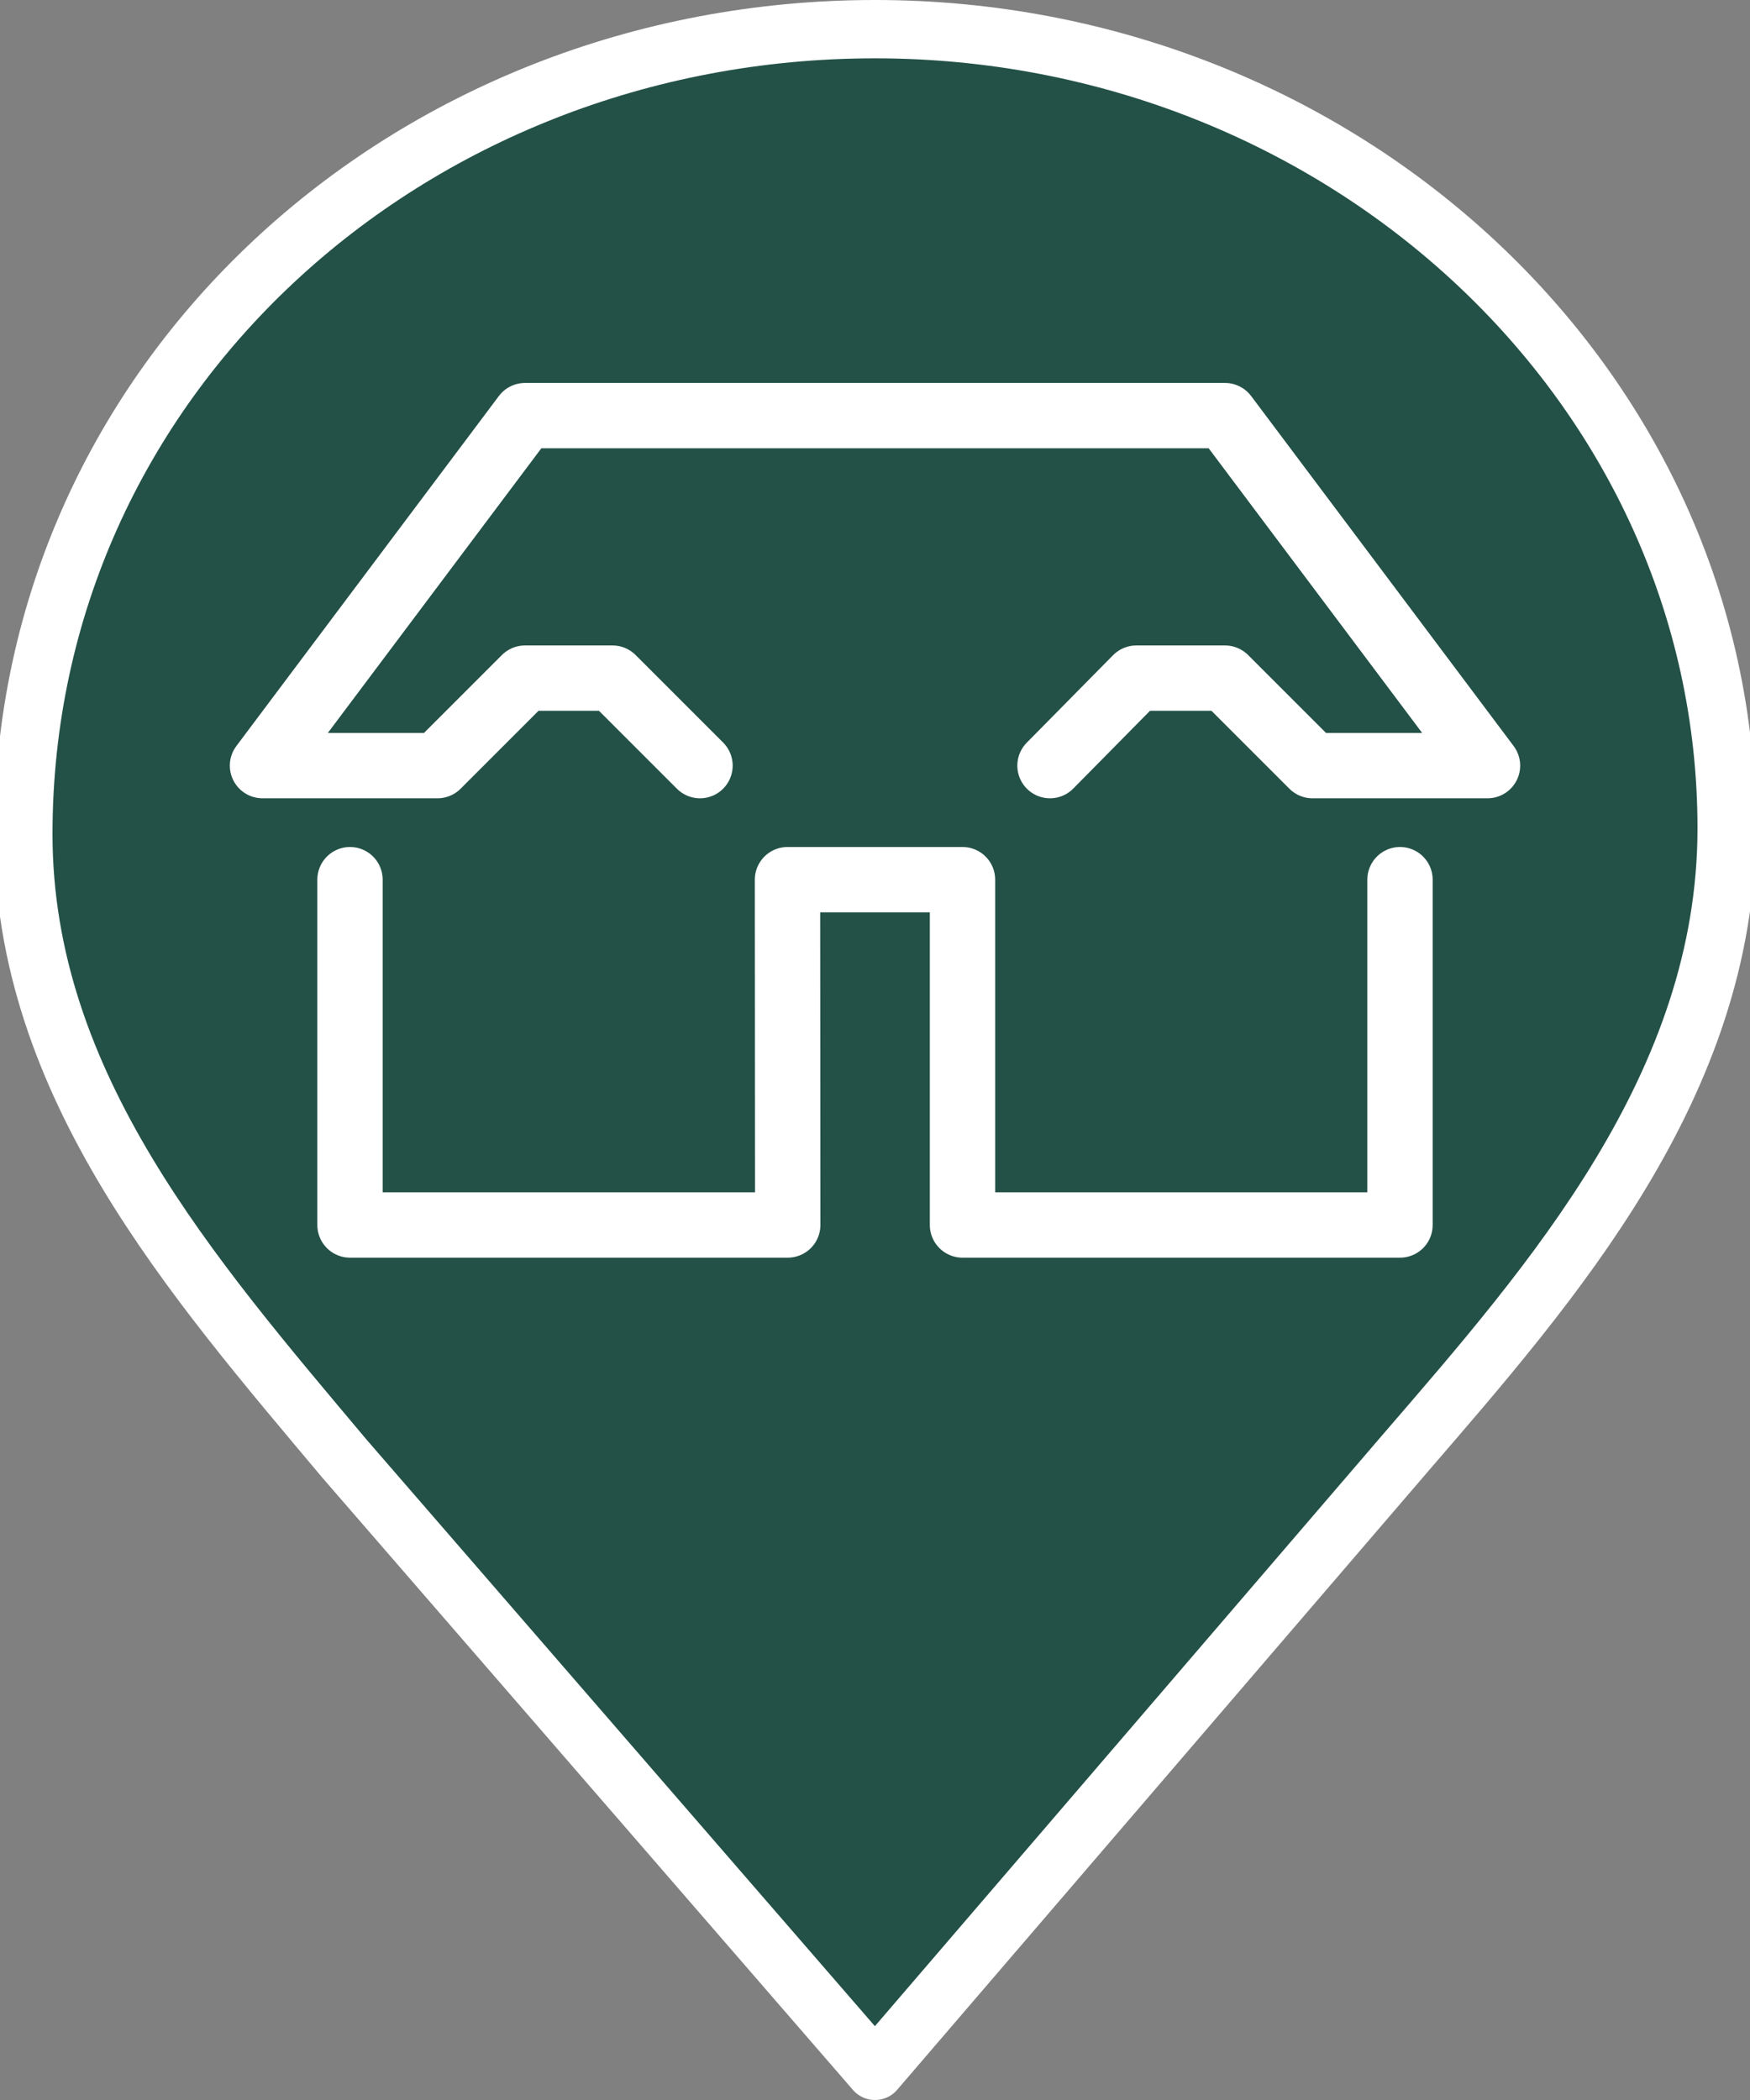
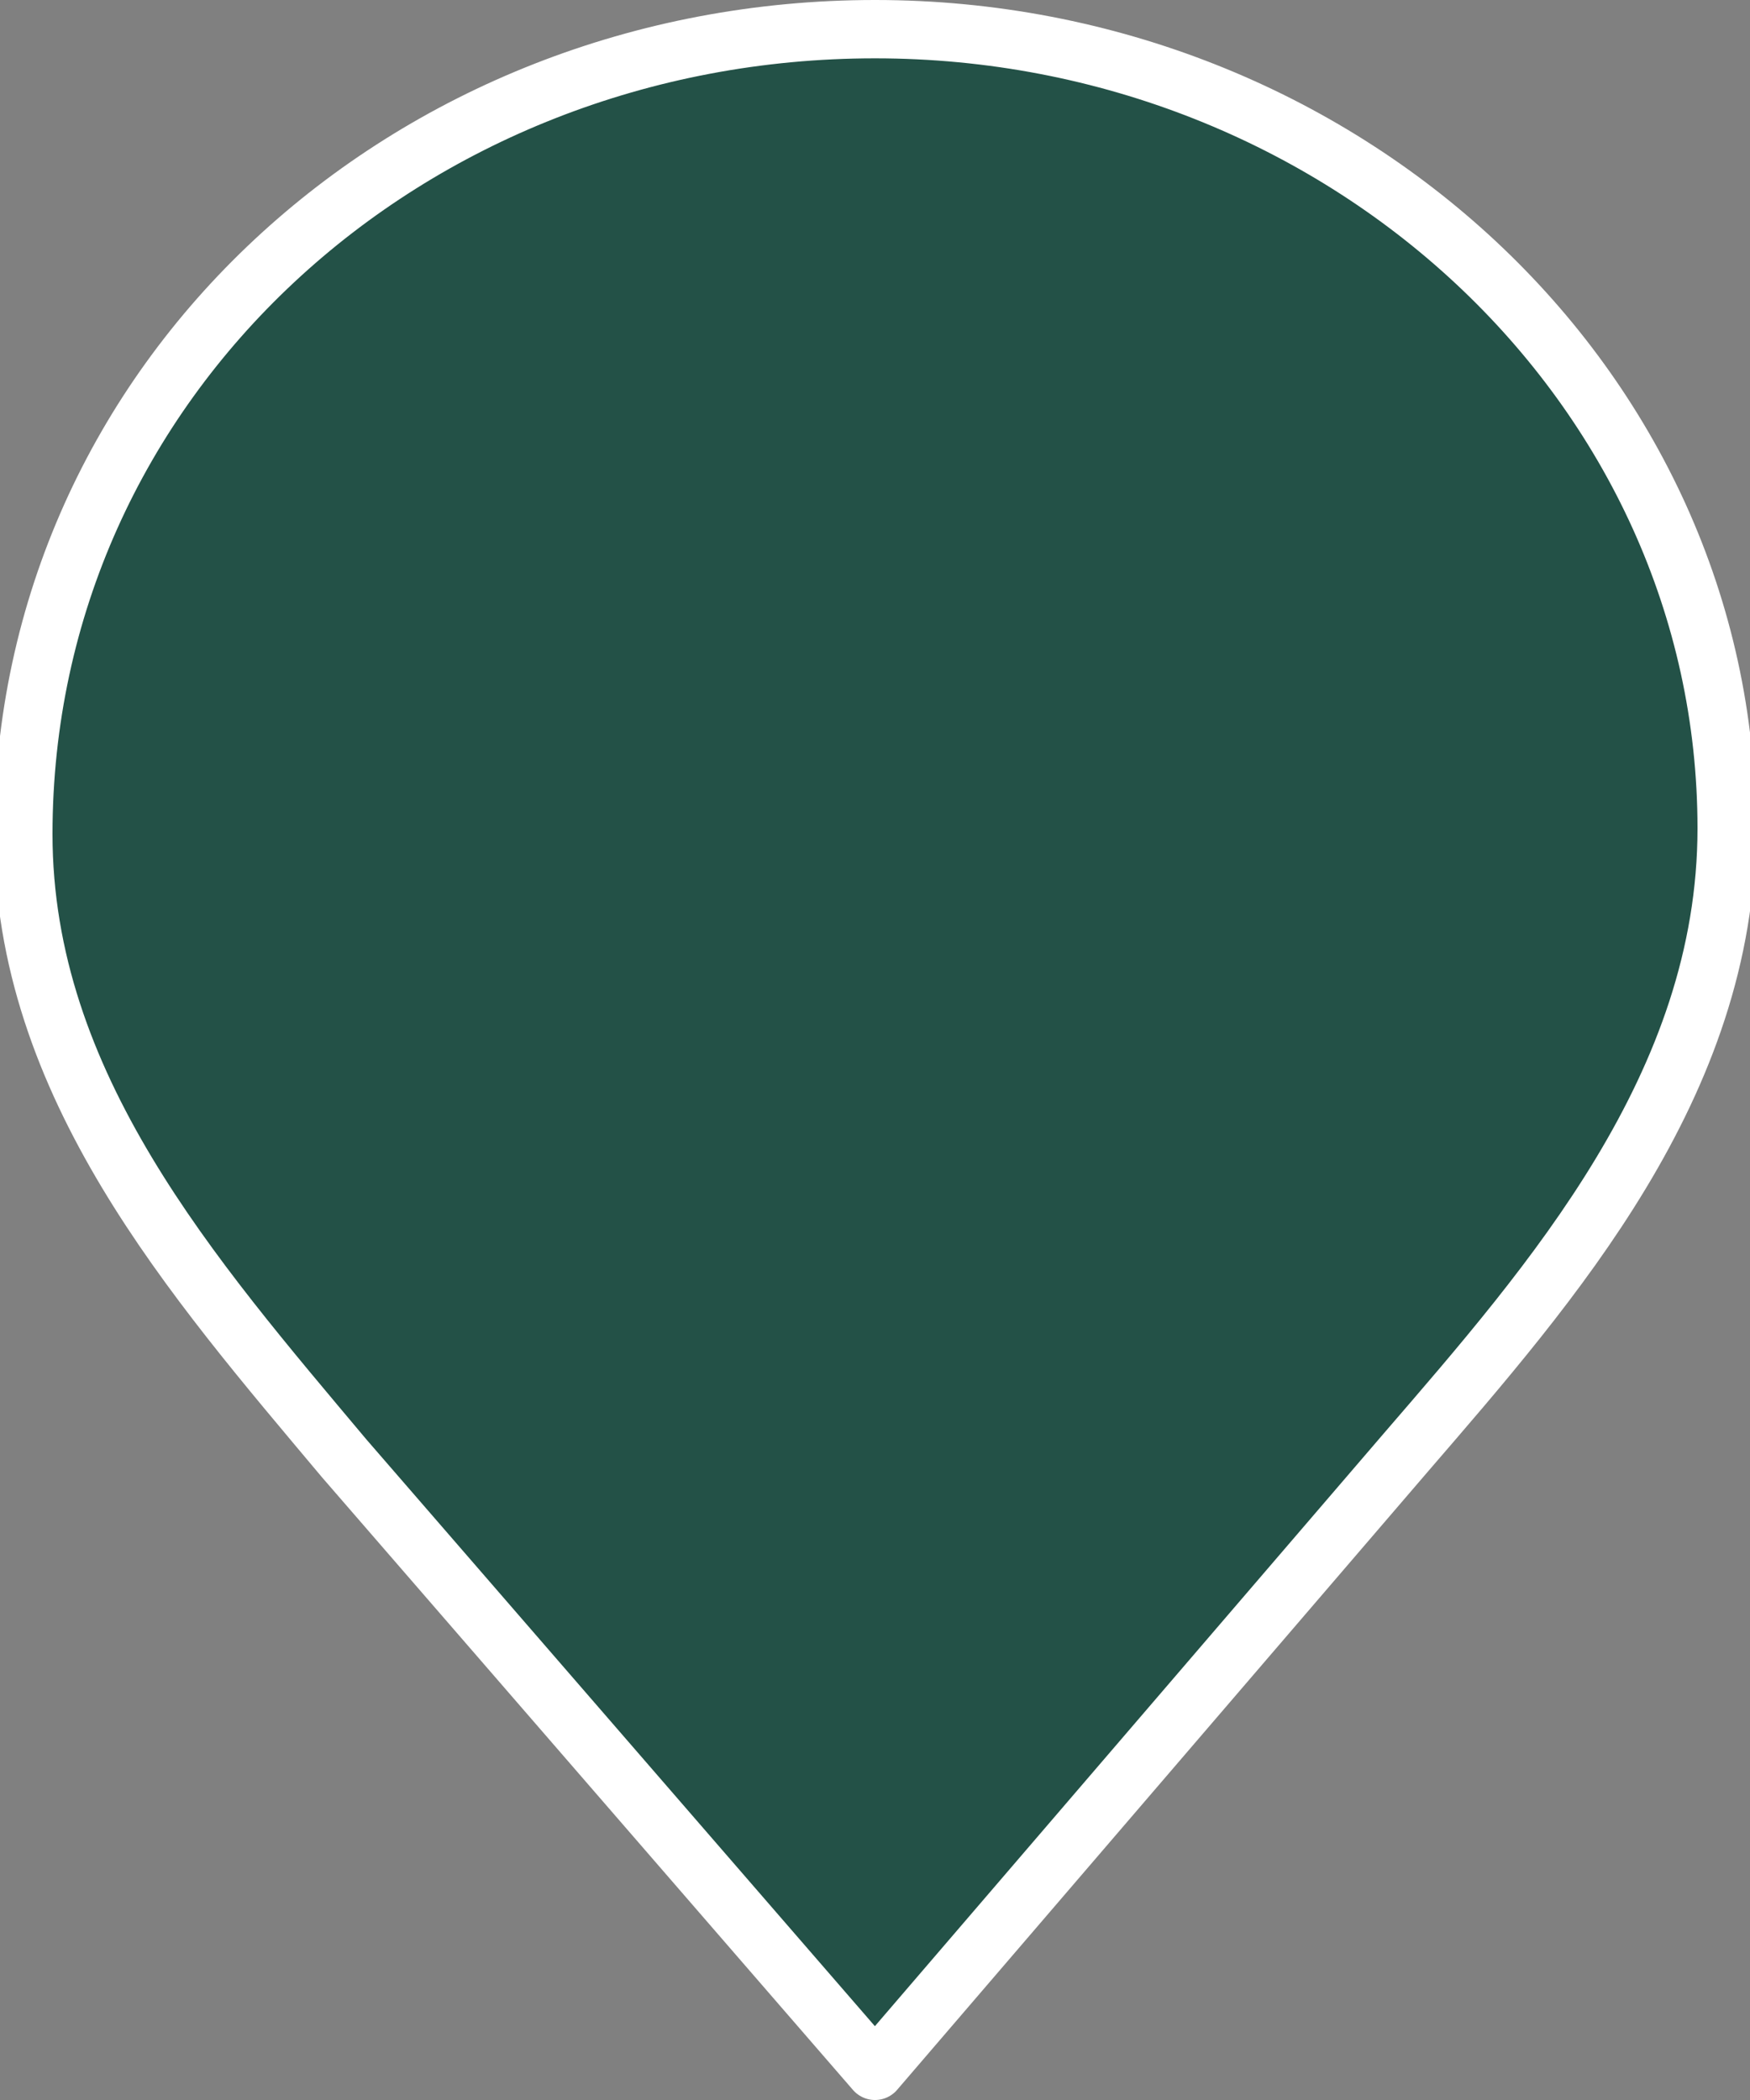
<svg xmlns="http://www.w3.org/2000/svg" viewBox="0 0 30 36" fill-rule="evenodd" clip-rule="evenodd" stroke-linecap="round" stroke-linejoin="round" stroke-miterlimit="1.5">
  <rect x="0" y="0" width="30" height="36" fill="#808080" stroke="none" />
  <path fill="#235147" stroke="#fff" d="M5.9 25C3.3 21.9.4 18.6.4 14.3.4 6.5 7 .5 15 .5s14.6 6.1 14.6 13.7c0 4.4-3 7.8-5.5 10.7L15 35.5 5.9 25Z" />
-   <path d="M12 13.125l-1.5-1.5H9l-1.5 1.5h-3l4.5-6h12l4.5 6h-3l-1.5-1.5h-1.52l-1.48 1.5m6 1.955V21h-7.5v-5.92h-3l.004 5.92H6v-5.92" fill="none" stroke="#fff" stroke-width="1.12" />
</svg>